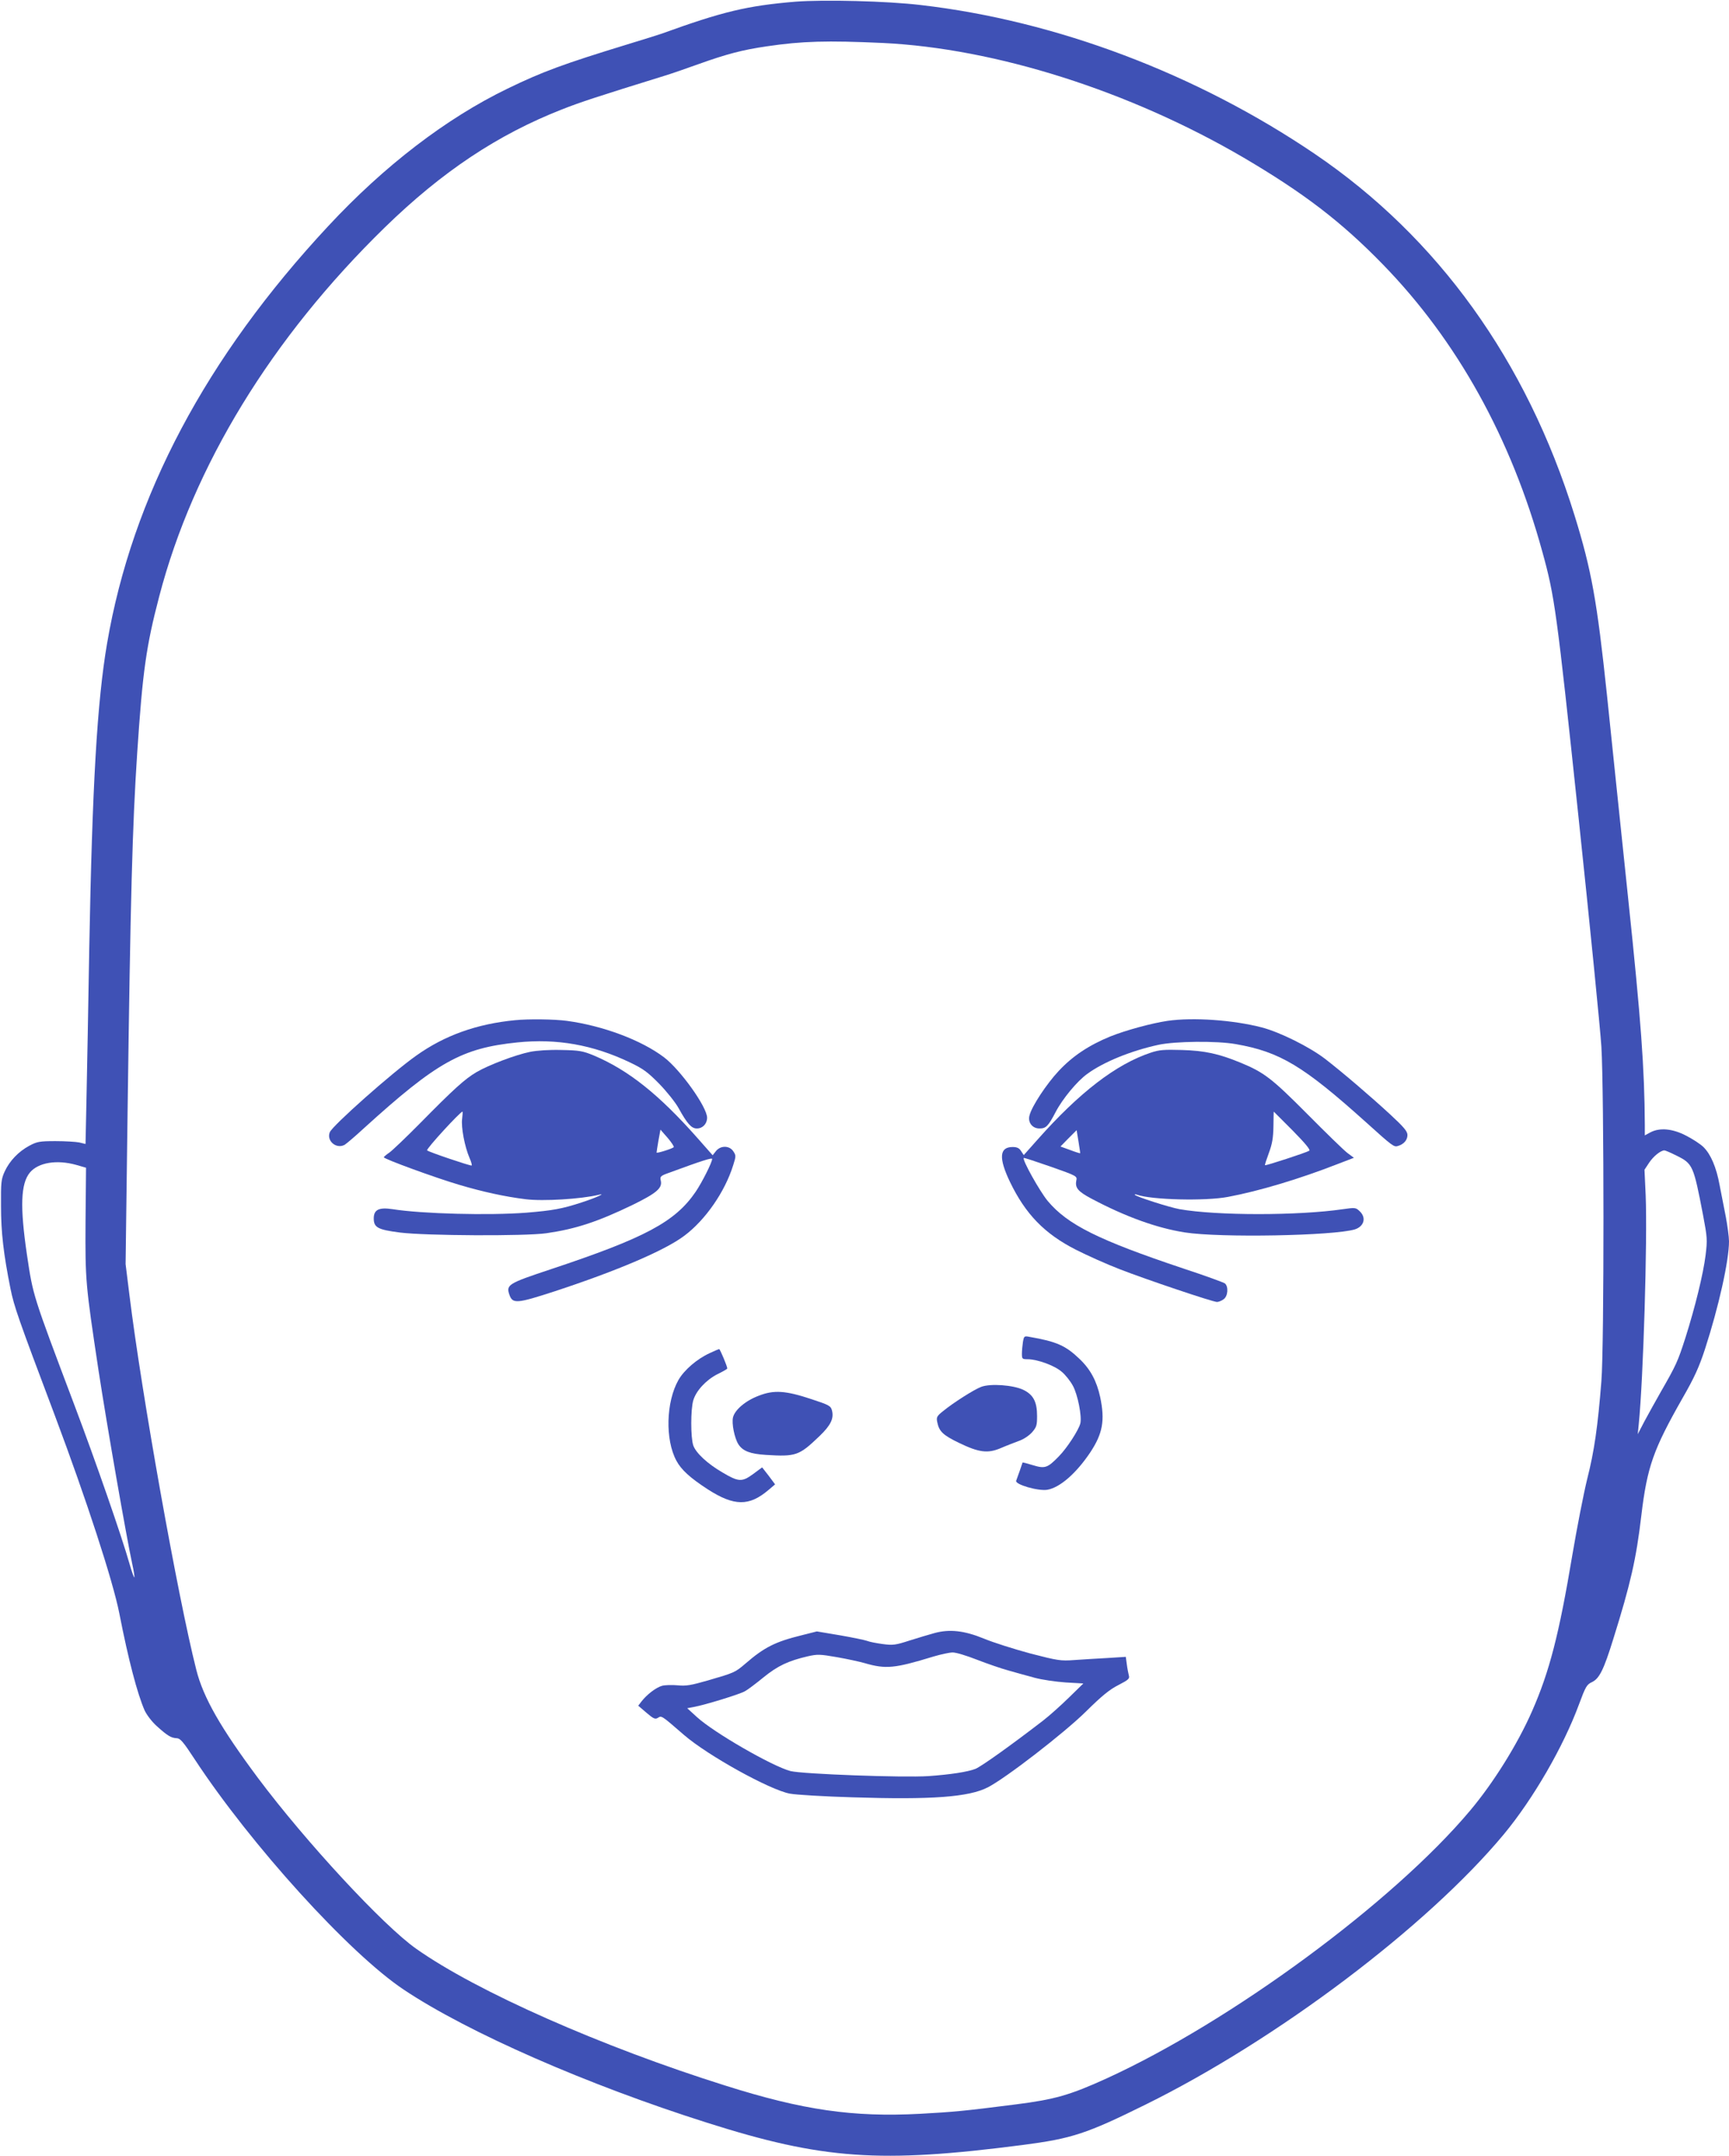
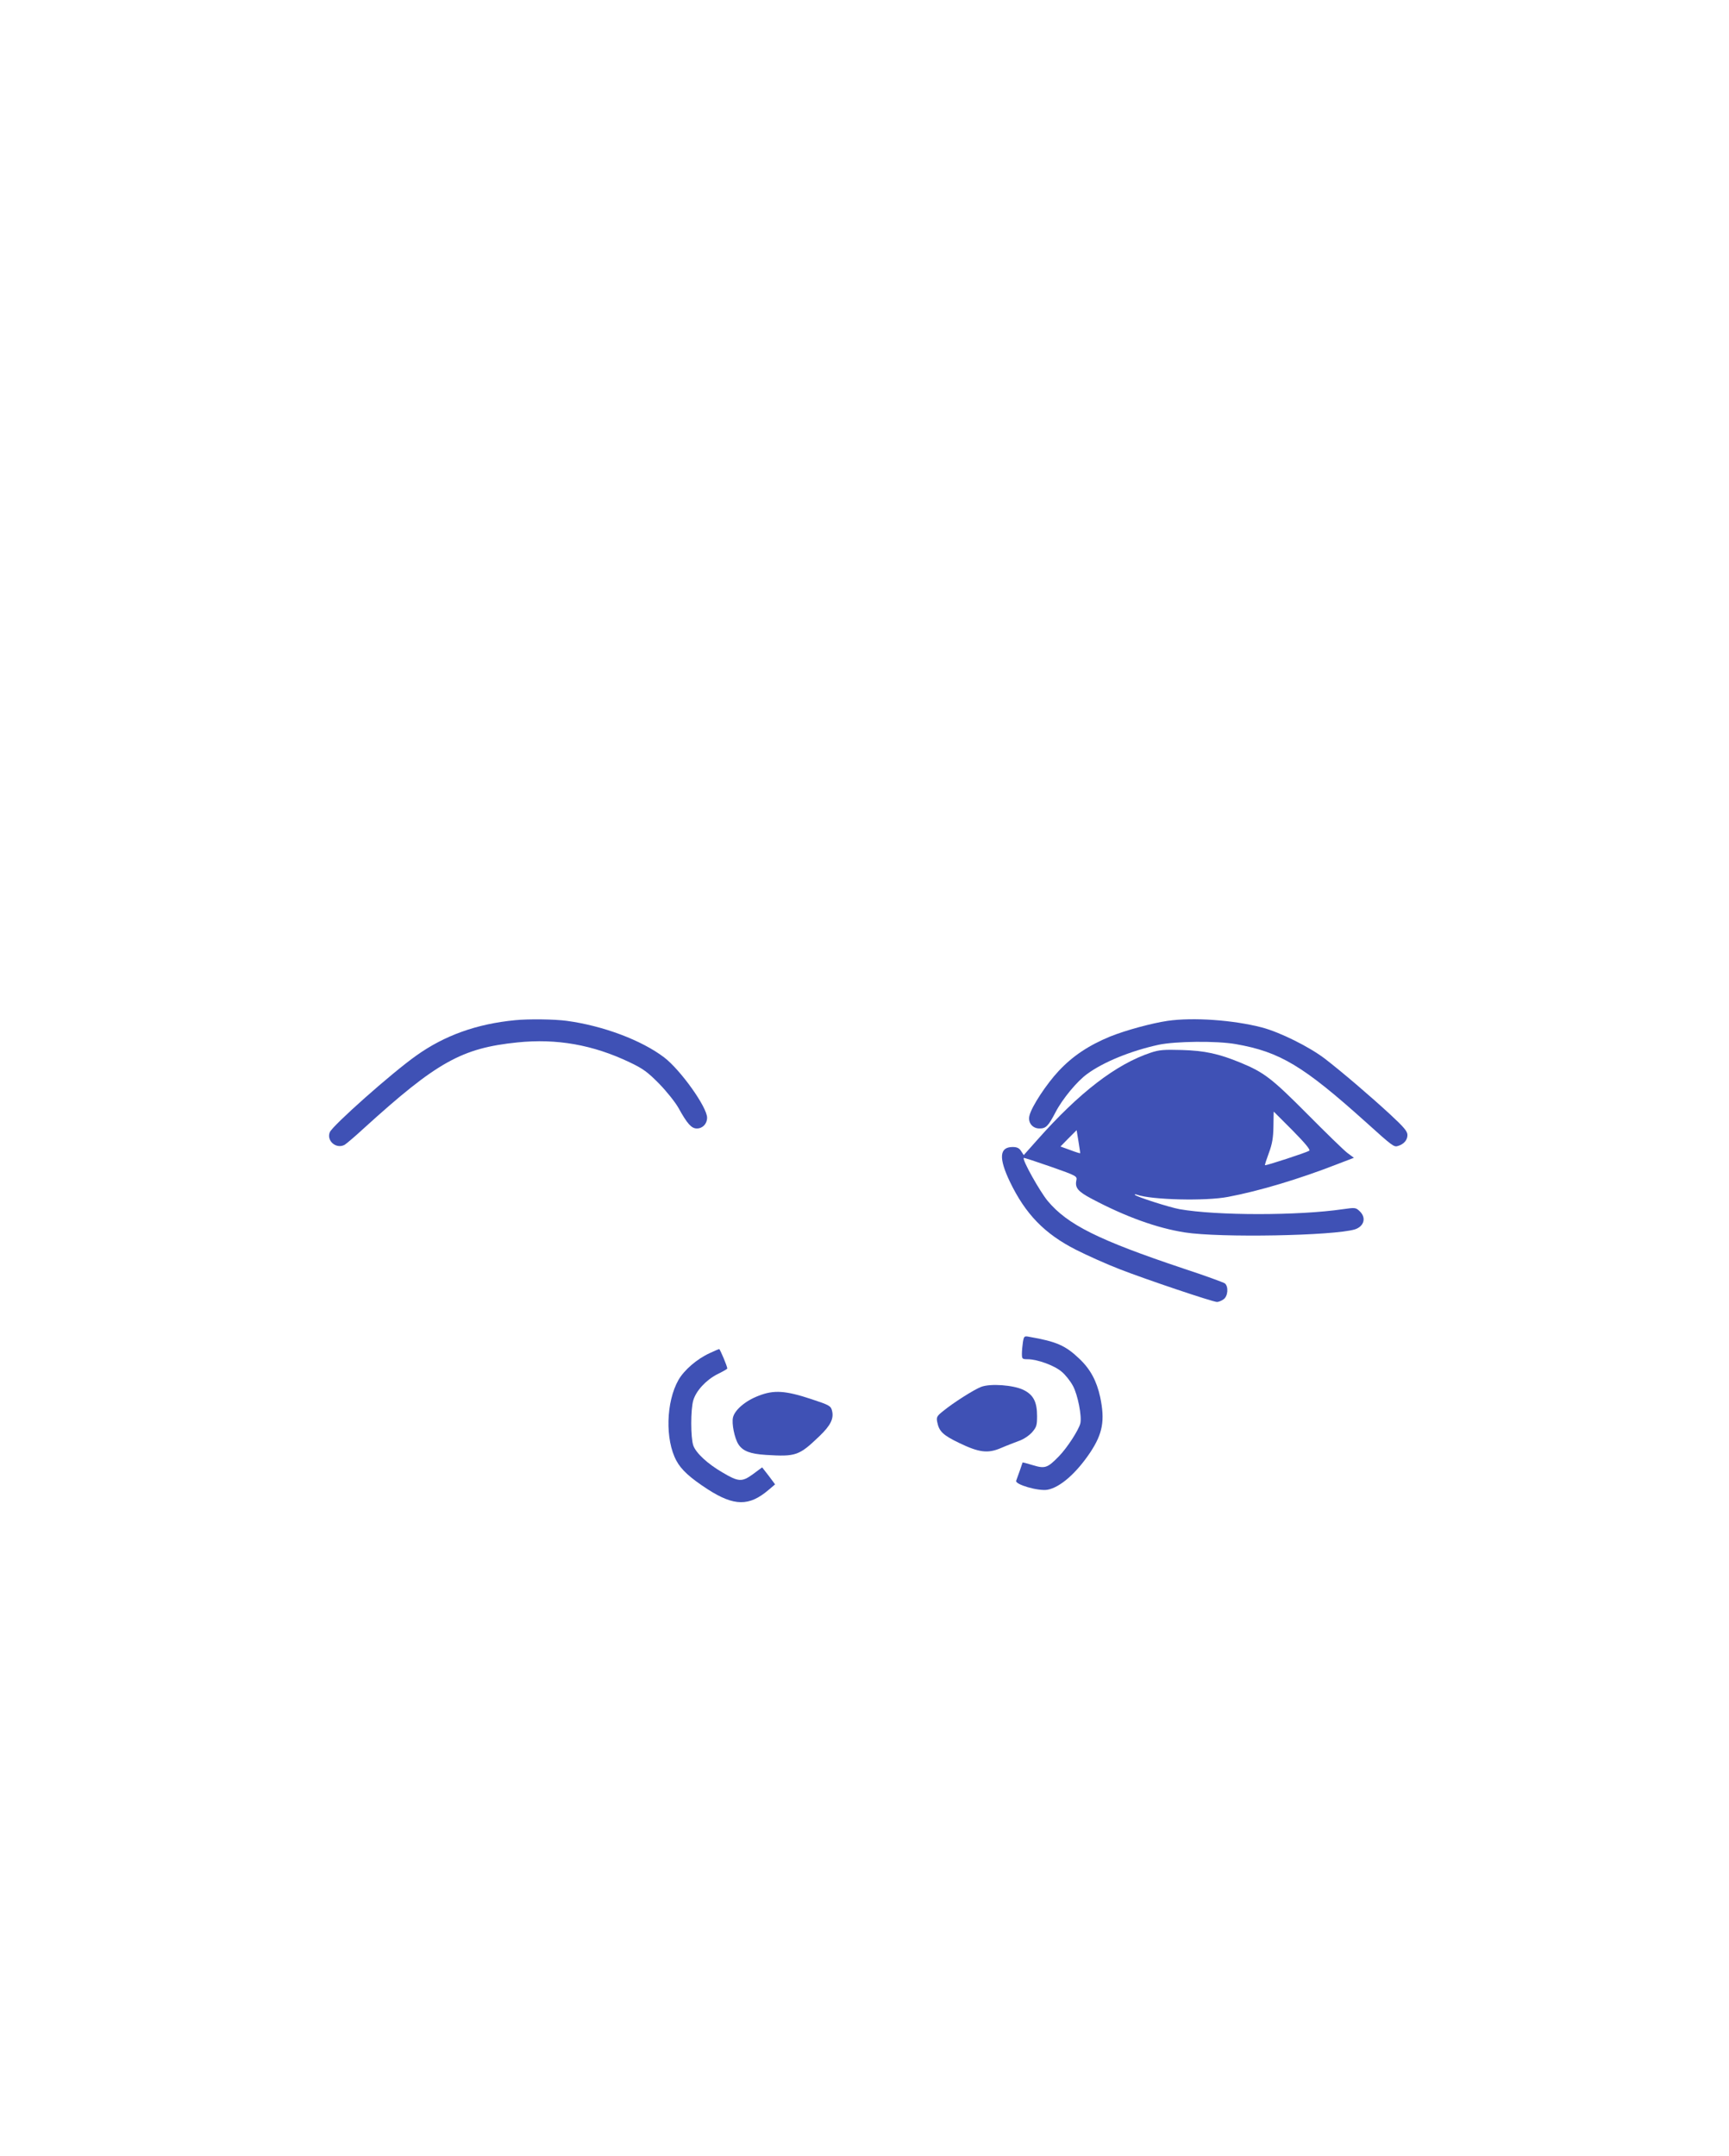
<svg xmlns="http://www.w3.org/2000/svg" version="1.0" width="1027pt" height="1280pt" viewBox="0 0 1027 1280" preserveAspectRatio="xMidYMid meet">
  <g transform="translate(0,1280) scale(0.1,-0.1)" fill="#3f51b5" stroke="none">
-     <path d="M4725 12790 c-288 -24 -433 -59 -795 -190 -14 -5 -106 -34 -205 -64 -379 -116 -504 -162 -712 -263 -363 -176 -731 -458 -1063 -815 -726 -779 -1165 -1606 -1314 -2478 -59 -346 -88 -838 -106 -1820 -5 -322 -13 -713 -16 -868 l-6 -284 -37 9 c-20 4 -83 8 -141 8 -94 0 -110 -3 -155 -27 -64 -34 -118 -90 -147 -153 -21 -46 -23 -64 -22 -205 0 -157 15 -285 56 -490 22 -108 44 -171 266 -760 185 -493 343 -976 381 -1170 53 -272 107 -477 150 -575 12 -26 43 -67 72 -93 63 -57 86 -71 119 -72 21 -1 39 -22 105 -123 334 -509 921 -1156 1245 -1371 379 -253 1089 -564 1800 -789 686 -218 1027 -242 1875 -132 292 38 378 66 730 240 782 386 1673 1058 2128 1605 174 210 353 519 446 771 39 105 46 118 77 132 44 21 70 73 127 257 102 326 136 474 166 730 35 292 71 393 245 699 69 120 98 183 133 290 82 252 143 526 143 641 0 26 -9 92 -19 146 -11 54 -27 140 -37 189 -19 104 -52 182 -96 225 -17 17 -63 47 -102 67 -82 43 -158 49 -213 20 l-33 -18 0 63 c-2 336 -22 614 -100 1354 -44 423 -101 963 -125 1199 -59 558 -91 738 -193 1067 -285 917 -811 1648 -1542 2144 -702 476 -1536 791 -2340 884 -201 24 -577 33 -745 20z m517 -245 c672 -32 1468 -285 2145 -681 357 -210 580 -380 828 -635 440 -452 761 -1030 946 -1704 74 -267 85 -347 215 -1575 69 -652 130 -1266 136 -1365 16 -265 17 -1775 0 -1985 -21 -267 -42 -415 -84 -580 -21 -85 -61 -290 -89 -455 -78 -466 -135 -689 -239 -925 -85 -194 -229 -425 -368 -590 -457 -544 -1419 -1252 -2159 -1590 -217 -99 -309 -125 -538 -154 -312 -40 -371 -45 -570 -56 -399 -21 -696 22 -1155 167 -736 231 -1480 560 -1838 813 -195 137 -656 635 -939 1013 -222 298 -325 477 -367 643 -110 433 -325 1639 -397 2224 l-23 185 12 915 c17 1257 28 1683 57 2120 32 482 53 633 131 930 202 773 667 1534 1340 2190 340 331 669 550 1051 700 106 42 209 76 613 201 36 11 126 42 201 69 165 59 259 84 404 105 209 31 357 35 687 20z m4716 -6606 c97 -48 101 -57 158 -354 25 -132 26 -146 15 -237 -14 -112 -62 -308 -120 -491 -45 -140 -55 -162 -144 -317 -33 -58 -78 -139 -100 -180 l-39 -75 6 60 c27 269 52 1091 41 1360 l-7 150 27 41 c26 39 68 73 91 74 6 0 38 -14 72 -31z m-9506 -55 l59 -17 -3 -321 c-2 -351 0 -370 77 -881 52 -339 164 -980 201 -1153 9 -40 14 -75 12 -77 -2 -3 -15 32 -28 78 -45 160 -204 617 -327 942 -251 665 -246 649 -283 896 -42 286 -37 422 18 488 50 59 159 77 274 45z" />
    <path d="M3060 6743 c-229 -22 -420 -91 -587 -210 -146 -103 -497 -415 -514 -455 -21 -51 38 -102 88 -75 10 6 61 49 113 97 435 395 582 477 913 511 234 24 449 -14 667 -118 80 -38 107 -58 175 -127 44 -45 96 -110 115 -144 52 -94 77 -122 109 -122 35 0 61 28 61 64 0 63 -158 284 -255 358 -134 102 -363 188 -578 217 -73 10 -227 12 -307 4z" />
    <path d="M6935 6739 c-94 -14 -246 -55 -341 -93 -126 -52 -222 -115 -306 -205 -72 -77 -160 -210 -173 -264 -11 -41 17 -77 59 -77 39 0 52 13 96 97 41 79 128 184 188 227 97 71 259 137 424 173 100 21 344 24 458 4 263 -46 401 -129 775 -465 157 -142 165 -147 188 -140 35 10 57 35 57 65 0 22 -20 46 -102 122 -125 115 -287 253 -388 331 -93 71 -268 158 -375 186 -170 44 -407 61 -560 39z" />
-     <path d="M3149 6555 c-88 -18 -246 -78 -318 -120 -70 -41 -136 -101 -336 -304 -82 -83 -165 -162 -182 -174 -18 -12 -33 -25 -33 -28 0 -10 307 -122 446 -163 141 -42 274 -71 396 -86 104 -13 330 1 433 26 51 13 -16 -18 -100 -45 -116 -38 -171 -48 -329 -61 -222 -17 -618 -7 -795 21 -80 12 -111 -3 -111 -55 0 -54 24 -67 157 -84 157 -19 739 -22 868 -4 174 25 305 68 512 168 143 70 178 100 168 144 -6 25 -2 29 52 48 193 71 253 90 253 81 0 -20 -60 -139 -98 -195 -122 -179 -301 -274 -864 -461 -250 -83 -263 -91 -242 -151 19 -54 44 -52 271 22 368 121 653 242 769 330 124 93 240 260 289 418 17 53 17 58 1 82 -23 36 -77 36 -104 1 l-19 -24 -90 102 c-229 259 -410 403 -615 490 -66 27 -85 31 -193 33 -73 2 -146 -3 -186 -11z m-404 -397 c-7 -50 15 -166 44 -233 11 -25 16 -45 12 -45 -16 0 -256 81 -264 90 -8 7 197 230 210 230 2 0 1 -19 -2 -42z m1257 -169 c-11 -10 -102 -38 -102 -32 0 4 5 36 11 71 l12 65 43 -49 c23 -27 39 -52 36 -55z" />
    <path d="M6835 6550 c-205 -68 -424 -236 -673 -517 l-81 -91 -16 24 c-11 18 -25 24 -50 24 -79 0 -84 -65 -16 -207 92 -191 205 -308 392 -403 65 -33 183 -86 261 -116 157 -61 552 -194 577 -194 9 0 27 7 39 16 26 18 30 75 8 94 -8 6 -120 47 -248 89 -505 169 -687 260 -805 401 -47 57 -152 244 -142 255 2 2 75 -22 161 -52 156 -55 157 -56 151 -83 -8 -42 10 -64 89 -106 203 -108 390 -175 555 -201 211 -33 886 -20 1011 18 55 18 69 70 28 108 -23 22 -27 22 -98 12 -265 -39 -751 -39 -972 0 -60 11 -254 73 -265 85 -3 4 2 4 12 1 86 -31 408 -39 542 -13 186 35 422 106 648 194 l99 38 -39 29 c-21 16 -128 120 -238 231 -210 211 -256 247 -397 305 -129 53 -212 71 -348 75 -105 3 -135 1 -185 -16z m843 -462 c74 -75 107 -115 99 -120 -17 -11 -259 -90 -263 -86 -2 2 9 35 23 73 20 54 26 90 27 157 1 49 1 88 2 88 0 0 51 -51 112 -112z m-1262 -135 c-1 -1 -28 7 -59 19 l-58 21 48 49 48 48 11 -67 c6 -38 11 -69 10 -70z" />
    <path d="M6076 4832 c-3 -20 -6 -52 -6 -69 0 -31 2 -33 34 -33 57 0 159 -37 202 -74 22 -18 52 -56 67 -84 29 -53 54 -182 44 -223 -10 -40 -79 -146 -127 -195 -68 -70 -83 -75 -155 -53 -32 10 -60 17 -61 16 0 -1 -8 -22 -16 -47 -9 -25 -19 -52 -22 -61 -10 -22 130 -63 185 -54 75 13 172 98 255 222 74 112 88 189 59 328 -21 96 -58 166 -125 229 -81 77 -134 101 -296 129 -30 6 -32 4 -38 -31z" />
    <path d="M4215 4766 c-76 -35 -151 -100 -185 -159 -74 -130 -80 -355 -12 -480 29 -54 82 -102 187 -170 156 -100 245 -101 360 -3 l39 33 -38 51 -39 50 -54 -40 c-66 -48 -86 -47 -182 10 -88 51 -157 115 -173 160 -16 47 -16 214 0 268 17 57 75 120 143 155 33 16 59 31 59 34 0 13 -43 115 -48 115 -4 0 -29 -11 -57 -24z" />
    <path d="M5828 4566 c-44 -17 -165 -94 -225 -143 -38 -30 -42 -37 -36 -66 11 -55 33 -77 128 -123 120 -58 172 -65 251 -31 32 14 80 32 106 42 27 9 60 31 78 51 27 31 30 42 30 97 0 84 -22 126 -81 155 -60 29 -196 39 -251 18z" />
    <path d="M4506 4513 c-77 -29 -141 -83 -152 -128 -9 -36 9 -124 32 -160 26 -40 69 -57 163 -63 179 -11 197 -5 318 111 67 64 87 105 75 152 -7 28 -16 33 -122 68 -154 51 -223 56 -314 20z" />
-     <path d="M5550 3104 c-30 -8 -96 -28 -147 -44 -83 -27 -99 -29 -160 -21 -37 5 -79 13 -93 19 -14 5 -86 20 -161 33 l-137 23 -91 -23 c-155 -38 -221 -71 -332 -167 -63 -54 -66 -55 -224 -101 -101 -29 -130 -34 -180 -29 -33 3 -75 2 -93 -3 -35 -10 -89 -51 -121 -92 l-20 -26 49 -42 c42 -36 52 -40 68 -30 22 14 20 15 154 -101 142 -123 511 -327 629 -349 35 -7 204 -17 374 -22 466 -15 689 1 802 59 106 54 453 322 583 450 95 94 142 132 194 158 60 31 67 38 61 57 -3 12 -9 42 -12 66 l-6 44 -111 -7 c-61 -3 -149 -9 -196 -12 -79 -6 -98 -3 -260 39 -96 26 -220 65 -275 88 -117 48 -205 58 -295 33z m253 -158 c62 -24 146 -53 187 -64 41 -12 111 -31 155 -43 44 -12 127 -24 185 -28 l105 -6 -85 -83 c-47 -46 -116 -108 -155 -138 -187 -144 -366 -272 -401 -286 -45 -18 -150 -34 -279 -43 -150 -10 -750 12 -820 30 -109 29 -456 229 -556 321 l-57 52 37 7 c67 12 276 76 306 94 17 9 67 47 111 83 84 68 146 97 261 124 58 13 72 13 175 -5 62 -11 136 -27 163 -35 127 -37 178 -32 410 39 44 13 95 24 113 24 19 1 84 -19 145 -43z" />
  </g>
</svg>